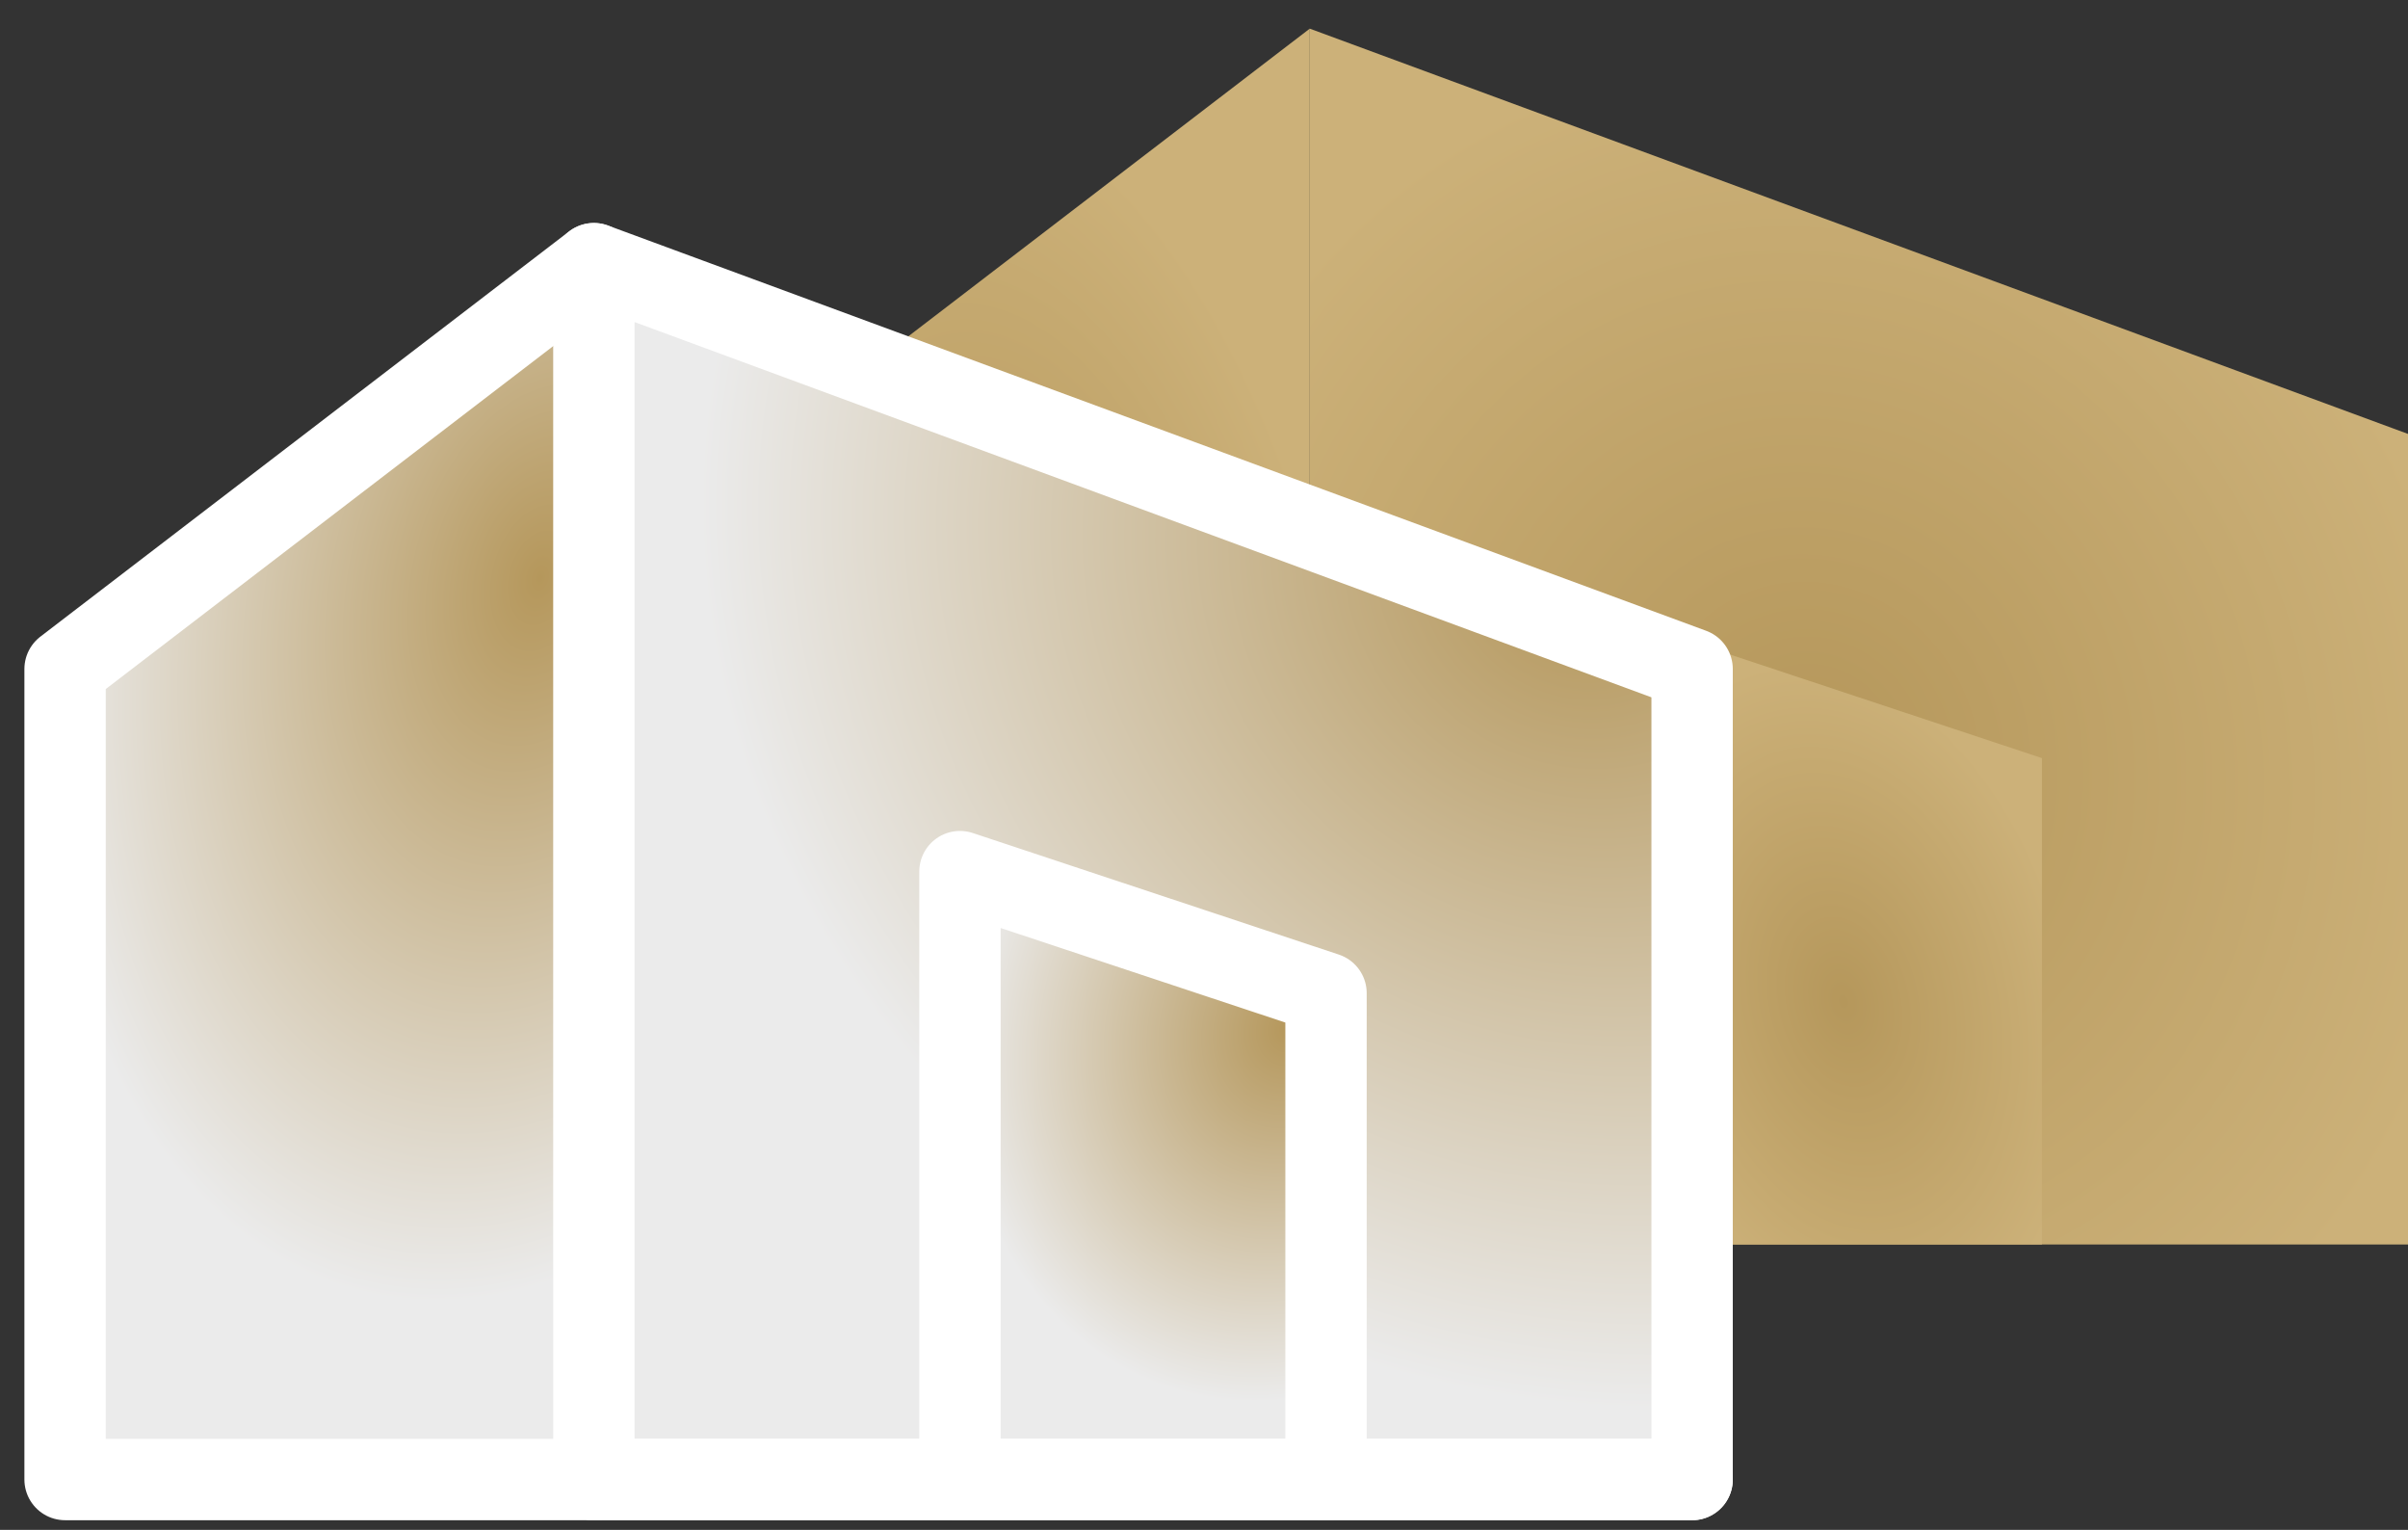
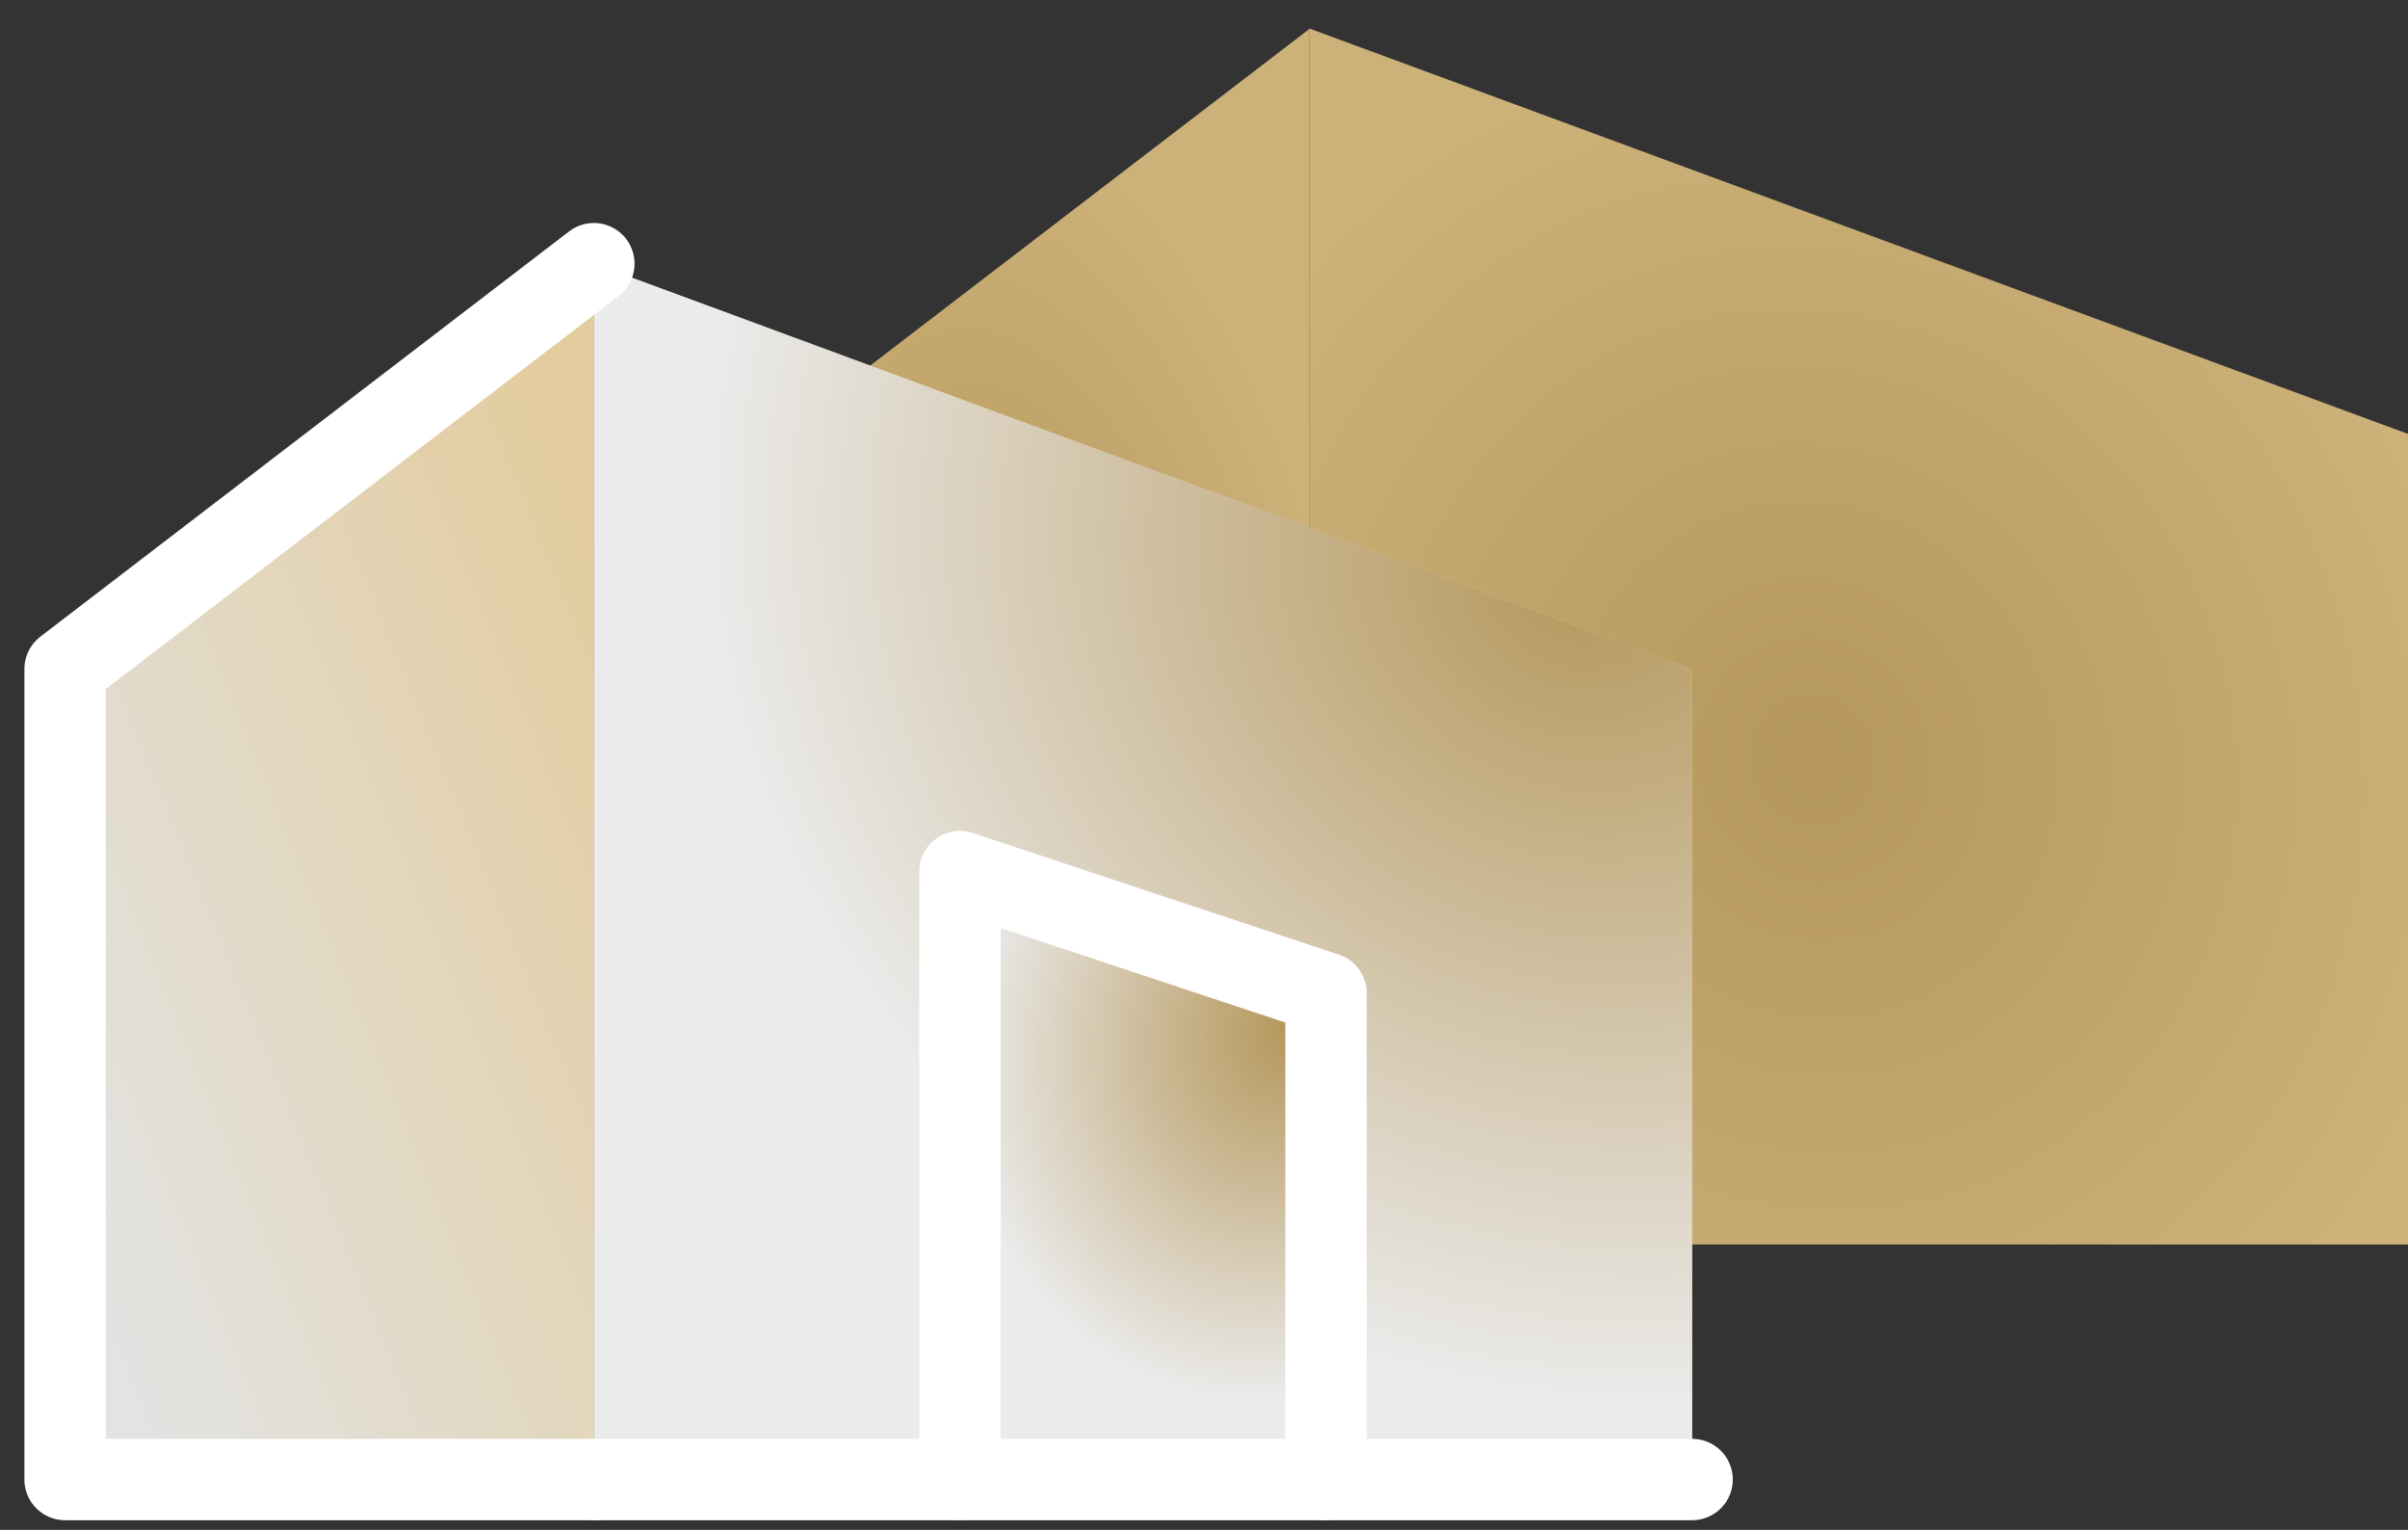
<svg xmlns="http://www.w3.org/2000/svg" width="74" height="47" viewBox="0 0 74 47" fill="none">
  <rect x="0" y="0" width="74" height="47" fill="#333333" stroke="none" />
  <path fill-rule="evenodd" clip-rule="evenodd" d="M40.25 0.88L74 13.331V38.233H40.25V0.88Z" fill="url(#paint0_radial_10122_1133)" />
  <path d="M40.25 0.88L24 13.331V38.233H40.25" fill="url(#paint1_radial_10122_1133)" />
-   <path d="M62.75 38.233V23.291L51.5 19.556V38.233" fill="url(#paint2_radial_10122_1133)" />
  <path fill-rule="evenodd" clip-rule="evenodd" d="M18.25 8.101L52 20.552V45.454H18.25V8.101Z" fill="url(#paint3_linear_10122_1133)" />
  <path d="M18.25 8.101L2 20.552V45.454H18.25" fill="url(#paint4_linear_10122_1133)" />
  <path d="M40.75 45.454V30.513L29.5 26.778V45.454" fill="url(#paint5_linear_10122_1133)" />
  <path fill-rule="evenodd" clip-rule="evenodd" d="M18.25 8.101L52 20.552V45.454H18.25V8.101Z" fill="url(#paint6_radial_10122_1133)" />
-   <path d="M18.25 8.101L2 20.552V45.454H18.25" fill="url(#paint7_radial_10122_1133)" />
  <path d="M40.75 45.454V30.513L29.5 26.778V45.454" fill="url(#paint8_radial_10122_1133)" />
-   <path fill-rule="evenodd" clip-rule="evenodd" d="M18.25 8.101L52 20.552V45.454H18.25V8.101Z" stroke="white" stroke-width="2.5" stroke-linecap="round" stroke-linejoin="round" />
  <path d="M18.25 8.101L2 20.552V45.454H18.25" stroke="white" stroke-width="2.5" stroke-linecap="round" stroke-linejoin="round" />
  <path d="M40.75 45.454V30.513L29.5 26.778V45.454" stroke="white" stroke-width="2.5" stroke-linecap="round" stroke-linejoin="round" />
  <path d="M52 45.454H18.25" stroke="white" stroke-width="2.5" stroke-linecap="round" stroke-linejoin="round" />
  <defs>
    <radialGradient id="paint0_radial_10122_1133" cx="0" cy="0" r="1" gradientUnits="userSpaceOnUse" gradientTransform="translate(55.715 23.327) rotate(-109.451) scale(21.941 20.319)">
      <stop stop-color="#82BF00" />
      <stop offset="0" stop-color="#B5975B" />
      <stop offset="1" stop-color="#CCB179" />
    </radialGradient>
    <radialGradient id="paint1_radial_10122_1133" cx="0" cy="0" r="1" gradientUnits="userSpaceOnUse" gradientTransform="translate(31.446 23.327) rotate(-99.65) scale(20.986 10.229)">
      <stop stop-color="#82BF00" />
      <stop offset="0" stop-color="#B5975B" />
      <stop offset="1" stop-color="#CCB179" />
    </radialGradient>
    <radialGradient id="paint2_radial_10122_1133" cx="0" cy="0" r="1" gradientUnits="userSpaceOnUse" gradientTransform="translate(56.655 30.78) rotate(-103.248) scale(10.627 6.992)">
      <stop stop-color="#82BF00" />
      <stop offset="0" stop-color="#B5975B" />
      <stop offset="1" stop-color="#CCB179" />
    </radialGradient>
    <linearGradient id="paint3_linear_10122_1133" x1="21.399" y1="41.682" x2="52.559" y2="15.319" gradientUnits="userSpaceOnUse">
      <stop stop-color="#E2E3E2" />
      <stop offset="1" stop-color="#E3CC9E" />
    </linearGradient>
    <linearGradient id="paint4_linear_10122_1133" x1="3.516" y1="41.682" x2="25.595" y2="32.688" gradientUnits="userSpaceOnUse">
      <stop stop-color="#E2E3E2" />
      <stop offset="1" stop-color="#E3CC9E" />
    </linearGradient>
    <linearGradient id="paint5_linear_10122_1133" x1="30.55" y1="43.568" x2="44.07" y2="35.943" gradientUnits="userSpaceOnUse">
      <stop stop-color="#E2E3E2" />
      <stop offset="1" stop-color="#E3CC9E" />
    </linearGradient>
    <radialGradient id="paint6_radial_10122_1133" cx="0" cy="0" r="1" gradientUnits="userSpaceOnUse" gradientTransform="translate(48.572 17.731) rotate(117.723) scale(32.307 35.922)">
      <stop stop-color="#B5975B" />
      <stop offset="0" stop-color="#B5975B" />
      <stop offset="0.77" stop-color="#EBEBEB" />
    </radialGradient>
    <radialGradient id="paint7_radial_10122_1133" cx="0" cy="0" r="1" gradientUnits="userSpaceOnUse" gradientTransform="translate(16.6 17.731) rotate(104.2) scale(29.5 18.942)">
      <stop stop-color="#B5975B" />
      <stop offset="0" stop-color="#B5975B" />
      <stop offset="0.77" stop-color="#EBEBEB" />
    </radialGradient>
    <radialGradient id="paint8_radial_10122_1133" cx="0" cy="0" r="1" gradientUnits="userSpaceOnUse" gradientTransform="translate(39.607 31.593) rotate(109.308) scale(15.151 12.766)">
      <stop stop-color="#B5975B" />
      <stop offset="0" stop-color="#B5975B" />
      <stop offset="0.77" stop-color="#EBEBEB" />
    </radialGradient>
  </defs>
</svg>